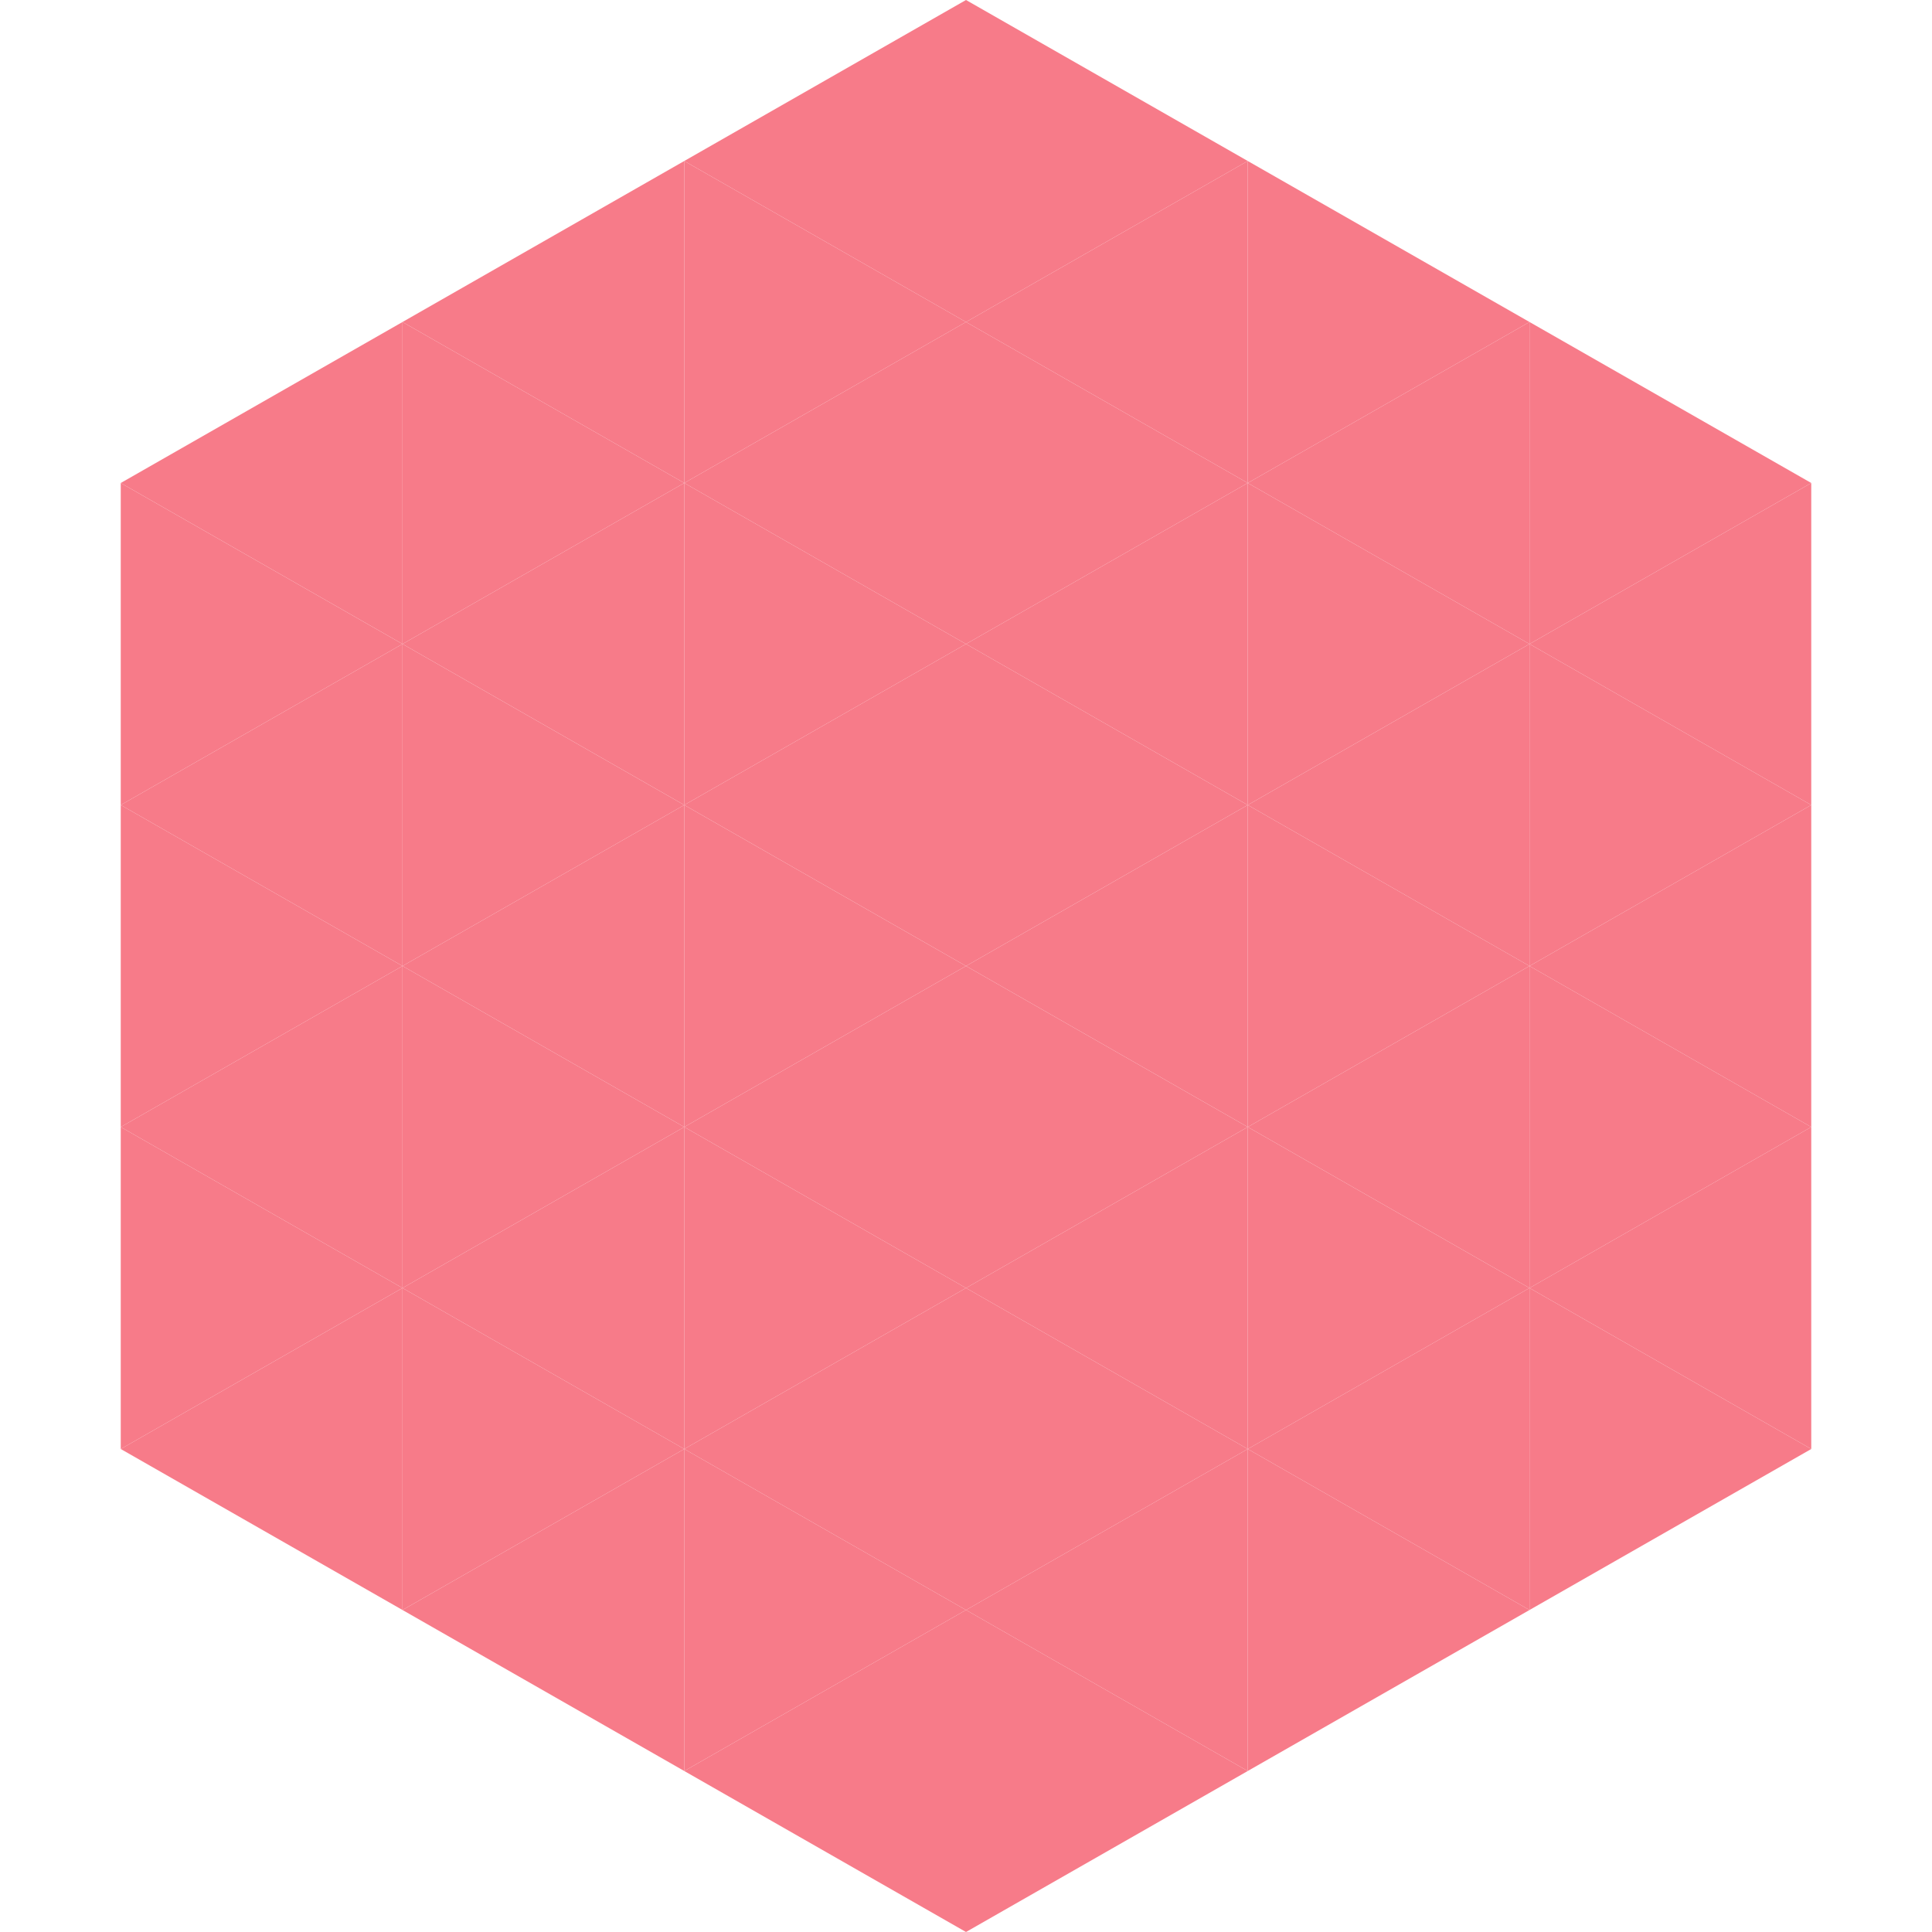
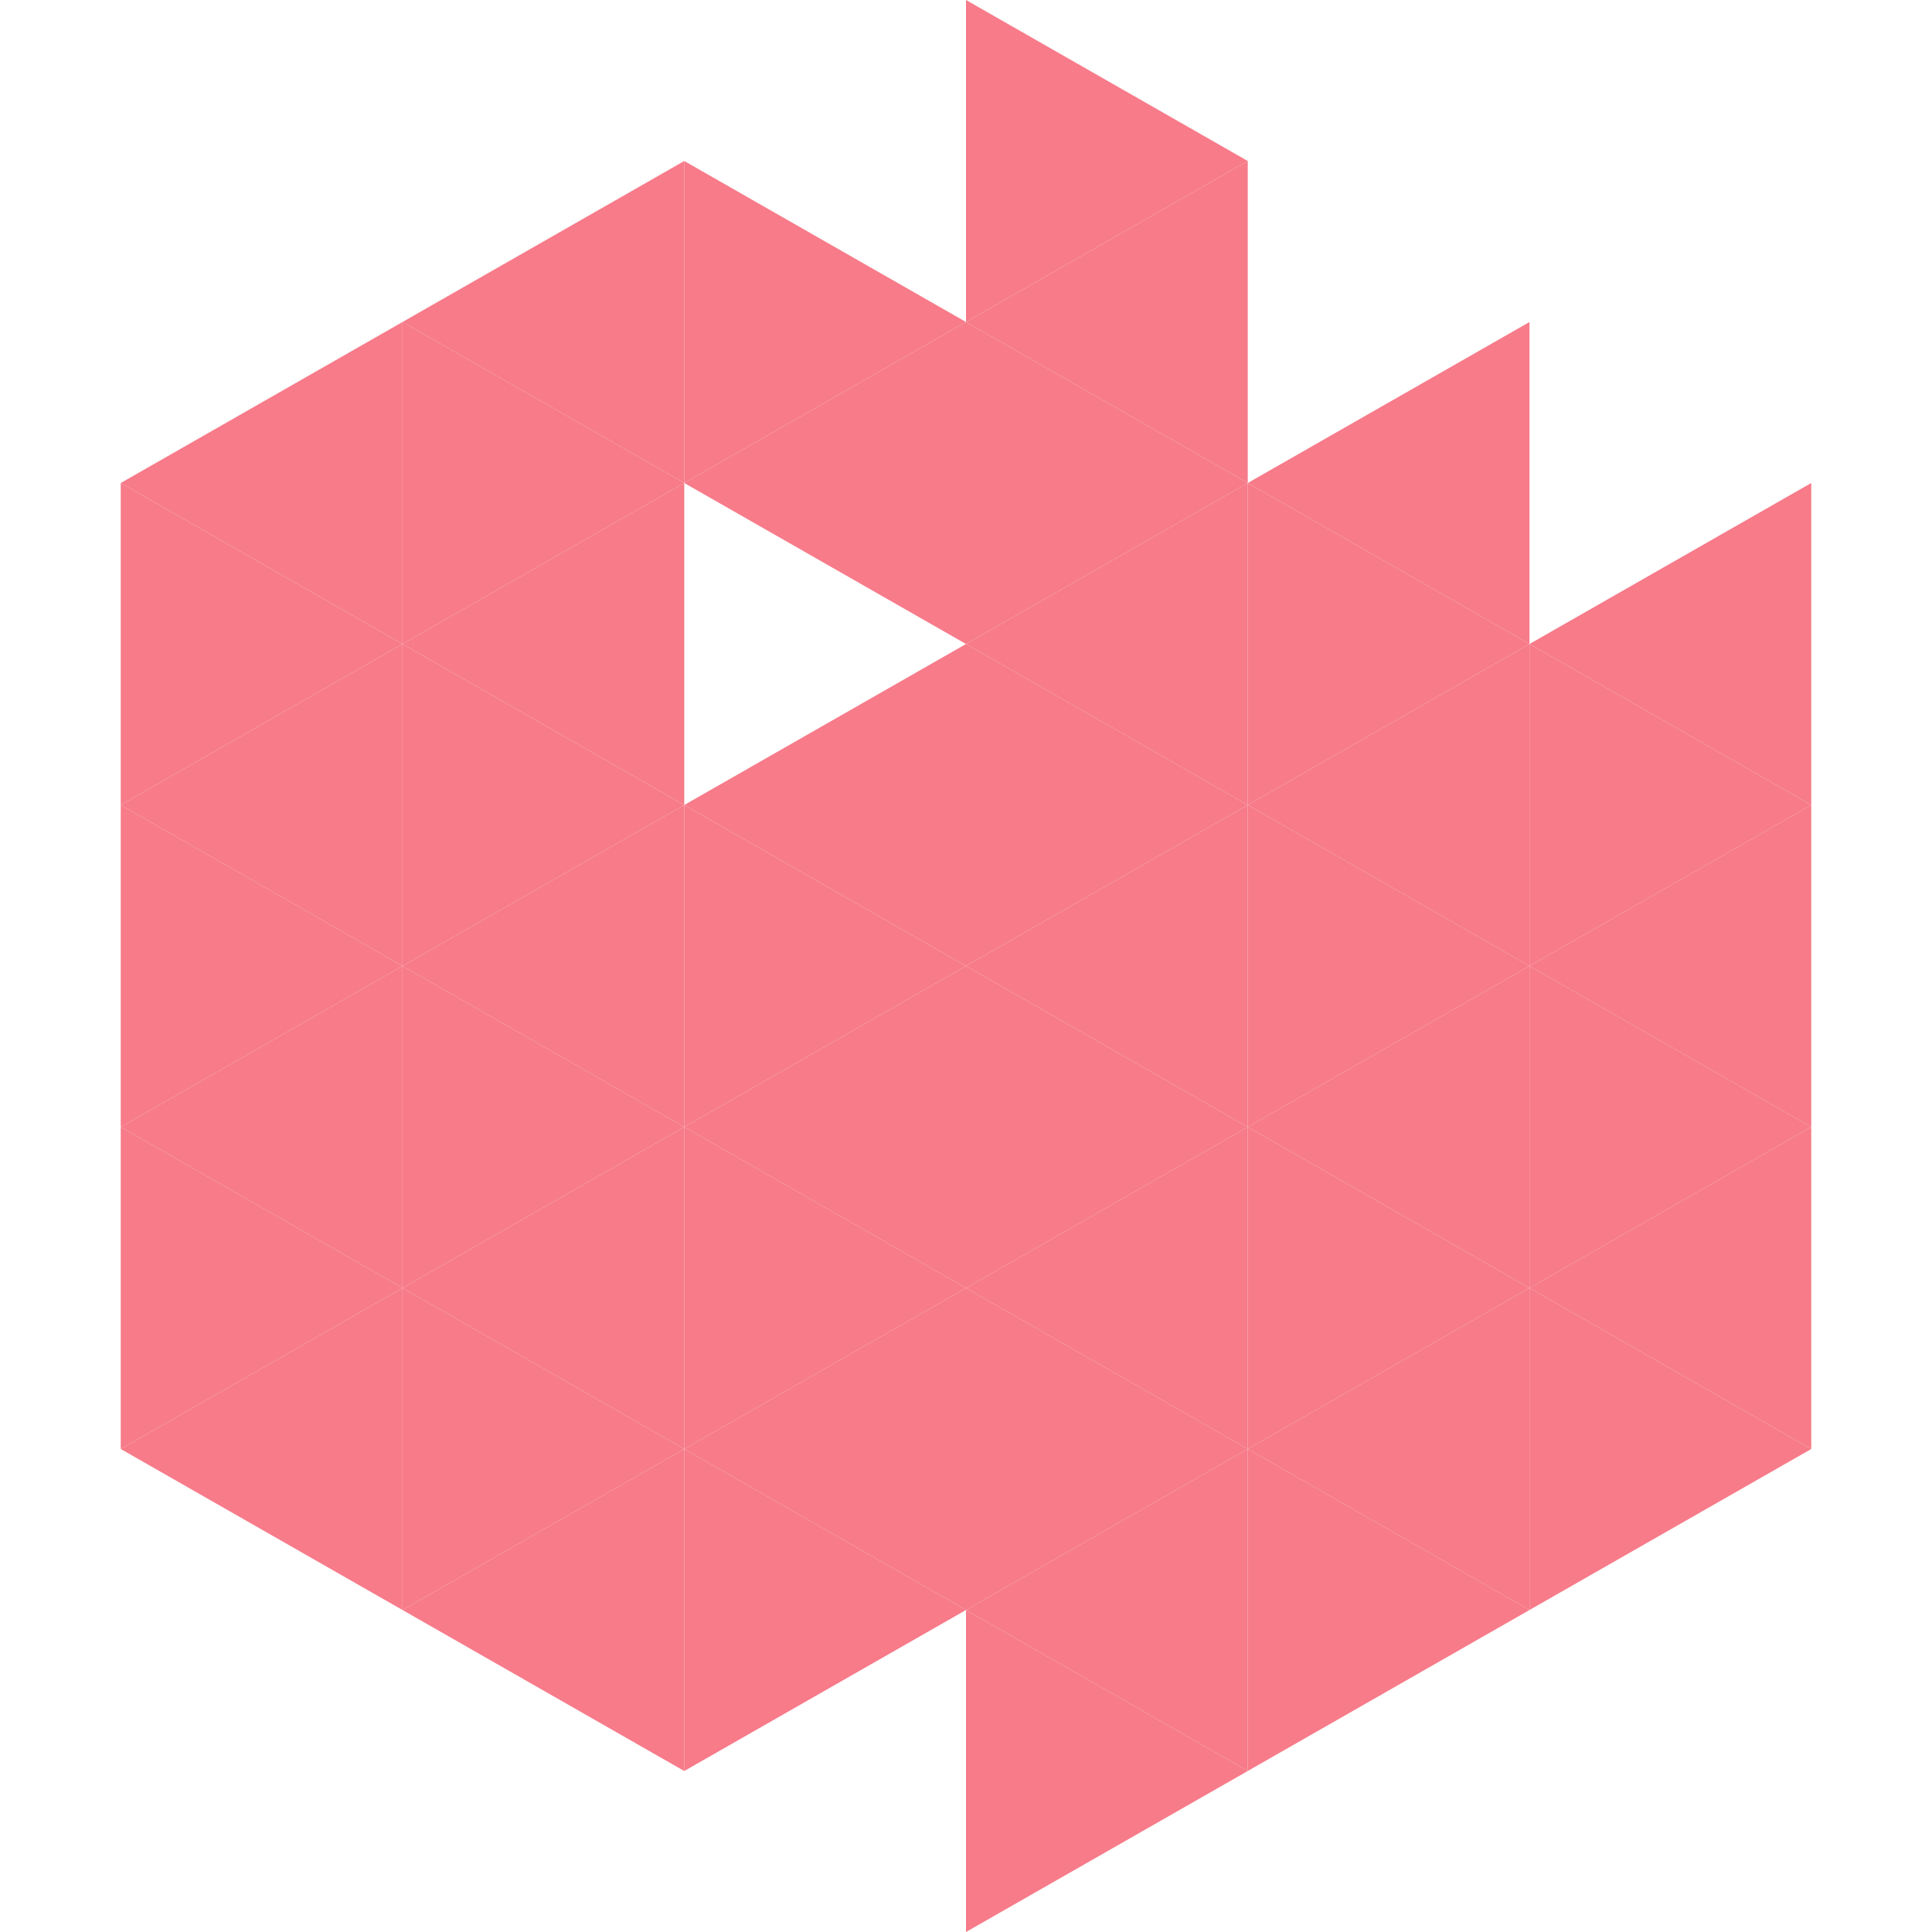
<svg xmlns="http://www.w3.org/2000/svg" width="240" height="240">
  <polygon points="50,40 15,60 50,80" style="fill:rgb(247,123,137)" />
-   <polygon points="190,40 225,60 190,80" style="fill:rgb(247,123,137)" />
  <polygon points="15,60 50,80 15,100" style="fill:rgb(247,123,137)" />
  <polygon points="225,60 190,80 225,100" style="fill:rgb(247,123,137)" />
  <polygon points="50,80 15,100 50,120" style="fill:rgb(247,123,137)" />
  <polygon points="190,80 225,100 190,120" style="fill:rgb(247,123,137)" />
  <polygon points="15,100 50,120 15,140" style="fill:rgb(247,123,137)" />
  <polygon points="225,100 190,120 225,140" style="fill:rgb(247,123,137)" />
  <polygon points="50,120 15,140 50,160" style="fill:rgb(247,123,137)" />
  <polygon points="190,120 225,140 190,160" style="fill:rgb(247,123,137)" />
  <polygon points="15,140 50,160 15,180" style="fill:rgb(247,123,137)" />
  <polygon points="225,140 190,160 225,180" style="fill:rgb(247,123,137)" />
  <polygon points="50,160 15,180 50,200" style="fill:rgb(247,123,137)" />
  <polygon points="190,160 225,180 190,200" style="fill:rgb(247,123,137)" />
  <polygon points="15,180 50,200 15,220" style="fill:rgb(255,255,255); fill-opacity:0" />
  <polygon points="225,180 190,200 225,220" style="fill:rgb(255,255,255); fill-opacity:0" />
  <polygon points="50,0 85,20 50,40" style="fill:rgb(255,255,255); fill-opacity:0" />
  <polygon points="190,0 155,20 190,40" style="fill:rgb(255,255,255); fill-opacity:0" />
  <polygon points="85,20 50,40 85,60" style="fill:rgb(247,123,137)" />
-   <polygon points="155,20 190,40 155,60" style="fill:rgb(247,123,137)" />
  <polygon points="50,40 85,60 50,80" style="fill:rgb(247,123,137)" />
  <polygon points="190,40 155,60 190,80" style="fill:rgb(247,123,137)" />
  <polygon points="85,60 50,80 85,100" style="fill:rgb(247,123,137)" />
  <polygon points="155,60 190,80 155,100" style="fill:rgb(247,123,137)" />
  <polygon points="50,80 85,100 50,120" style="fill:rgb(247,123,137)" />
  <polygon points="190,80 155,100 190,120" style="fill:rgb(247,123,137)" />
  <polygon points="85,100 50,120 85,140" style="fill:rgb(247,123,137)" />
  <polygon points="155,100 190,120 155,140" style="fill:rgb(247,123,137)" />
  <polygon points="50,120 85,140 50,160" style="fill:rgb(247,123,137)" />
  <polygon points="190,120 155,140 190,160" style="fill:rgb(247,123,137)" />
  <polygon points="85,140 50,160 85,180" style="fill:rgb(247,123,137)" />
  <polygon points="155,140 190,160 155,180" style="fill:rgb(247,123,137)" />
  <polygon points="50,160 85,180 50,200" style="fill:rgb(247,123,137)" />
  <polygon points="190,160 155,180 190,200" style="fill:rgb(247,123,137)" />
  <polygon points="85,180 50,200 85,220" style="fill:rgb(247,123,137)" />
  <polygon points="155,180 190,200 155,220" style="fill:rgb(247,123,137)" />
-   <polygon points="120,0 85,20 120,40" style="fill:rgb(247,123,137)" />
  <polygon points="120,0 155,20 120,40" style="fill:rgb(247,123,137)" />
  <polygon points="85,20 120,40 85,60" style="fill:rgb(247,123,137)" />
  <polygon points="155,20 120,40 155,60" style="fill:rgb(247,123,137)" />
  <polygon points="120,40 85,60 120,80" style="fill:rgb(247,123,137)" />
  <polygon points="120,40 155,60 120,80" style="fill:rgb(247,123,137)" />
-   <polygon points="85,60 120,80 85,100" style="fill:rgb(247,123,137)" />
  <polygon points="155,60 120,80 155,100" style="fill:rgb(247,123,137)" />
  <polygon points="120,80 85,100 120,120" style="fill:rgb(247,123,137)" />
  <polygon points="120,80 155,100 120,120" style="fill:rgb(247,123,137)" />
  <polygon points="85,100 120,120 85,140" style="fill:rgb(247,123,137)" />
  <polygon points="155,100 120,120 155,140" style="fill:rgb(247,123,137)" />
  <polygon points="120,120 85,140 120,160" style="fill:rgb(247,123,137)" />
  <polygon points="120,120 155,140 120,160" style="fill:rgb(247,123,137)" />
  <polygon points="85,140 120,160 85,180" style="fill:rgb(247,123,137)" />
  <polygon points="155,140 120,160 155,180" style="fill:rgb(247,123,137)" />
  <polygon points="120,160 85,180 120,200" style="fill:rgb(247,123,137)" />
  <polygon points="120,160 155,180 120,200" style="fill:rgb(247,123,137)" />
  <polygon points="85,180 120,200 85,220" style="fill:rgb(247,123,137)" />
  <polygon points="155,180 120,200 155,220" style="fill:rgb(247,123,137)" />
-   <polygon points="120,200 85,220 120,240" style="fill:rgb(247,123,137)" />
  <polygon points="120,200 155,220 120,240" style="fill:rgb(247,123,137)" />
  <polygon points="85,220 120,240 85,260" style="fill:rgb(255,255,255); fill-opacity:0" />
  <polygon points="155,220 120,240 155,260" style="fill:rgb(255,255,255); fill-opacity:0" />
</svg>